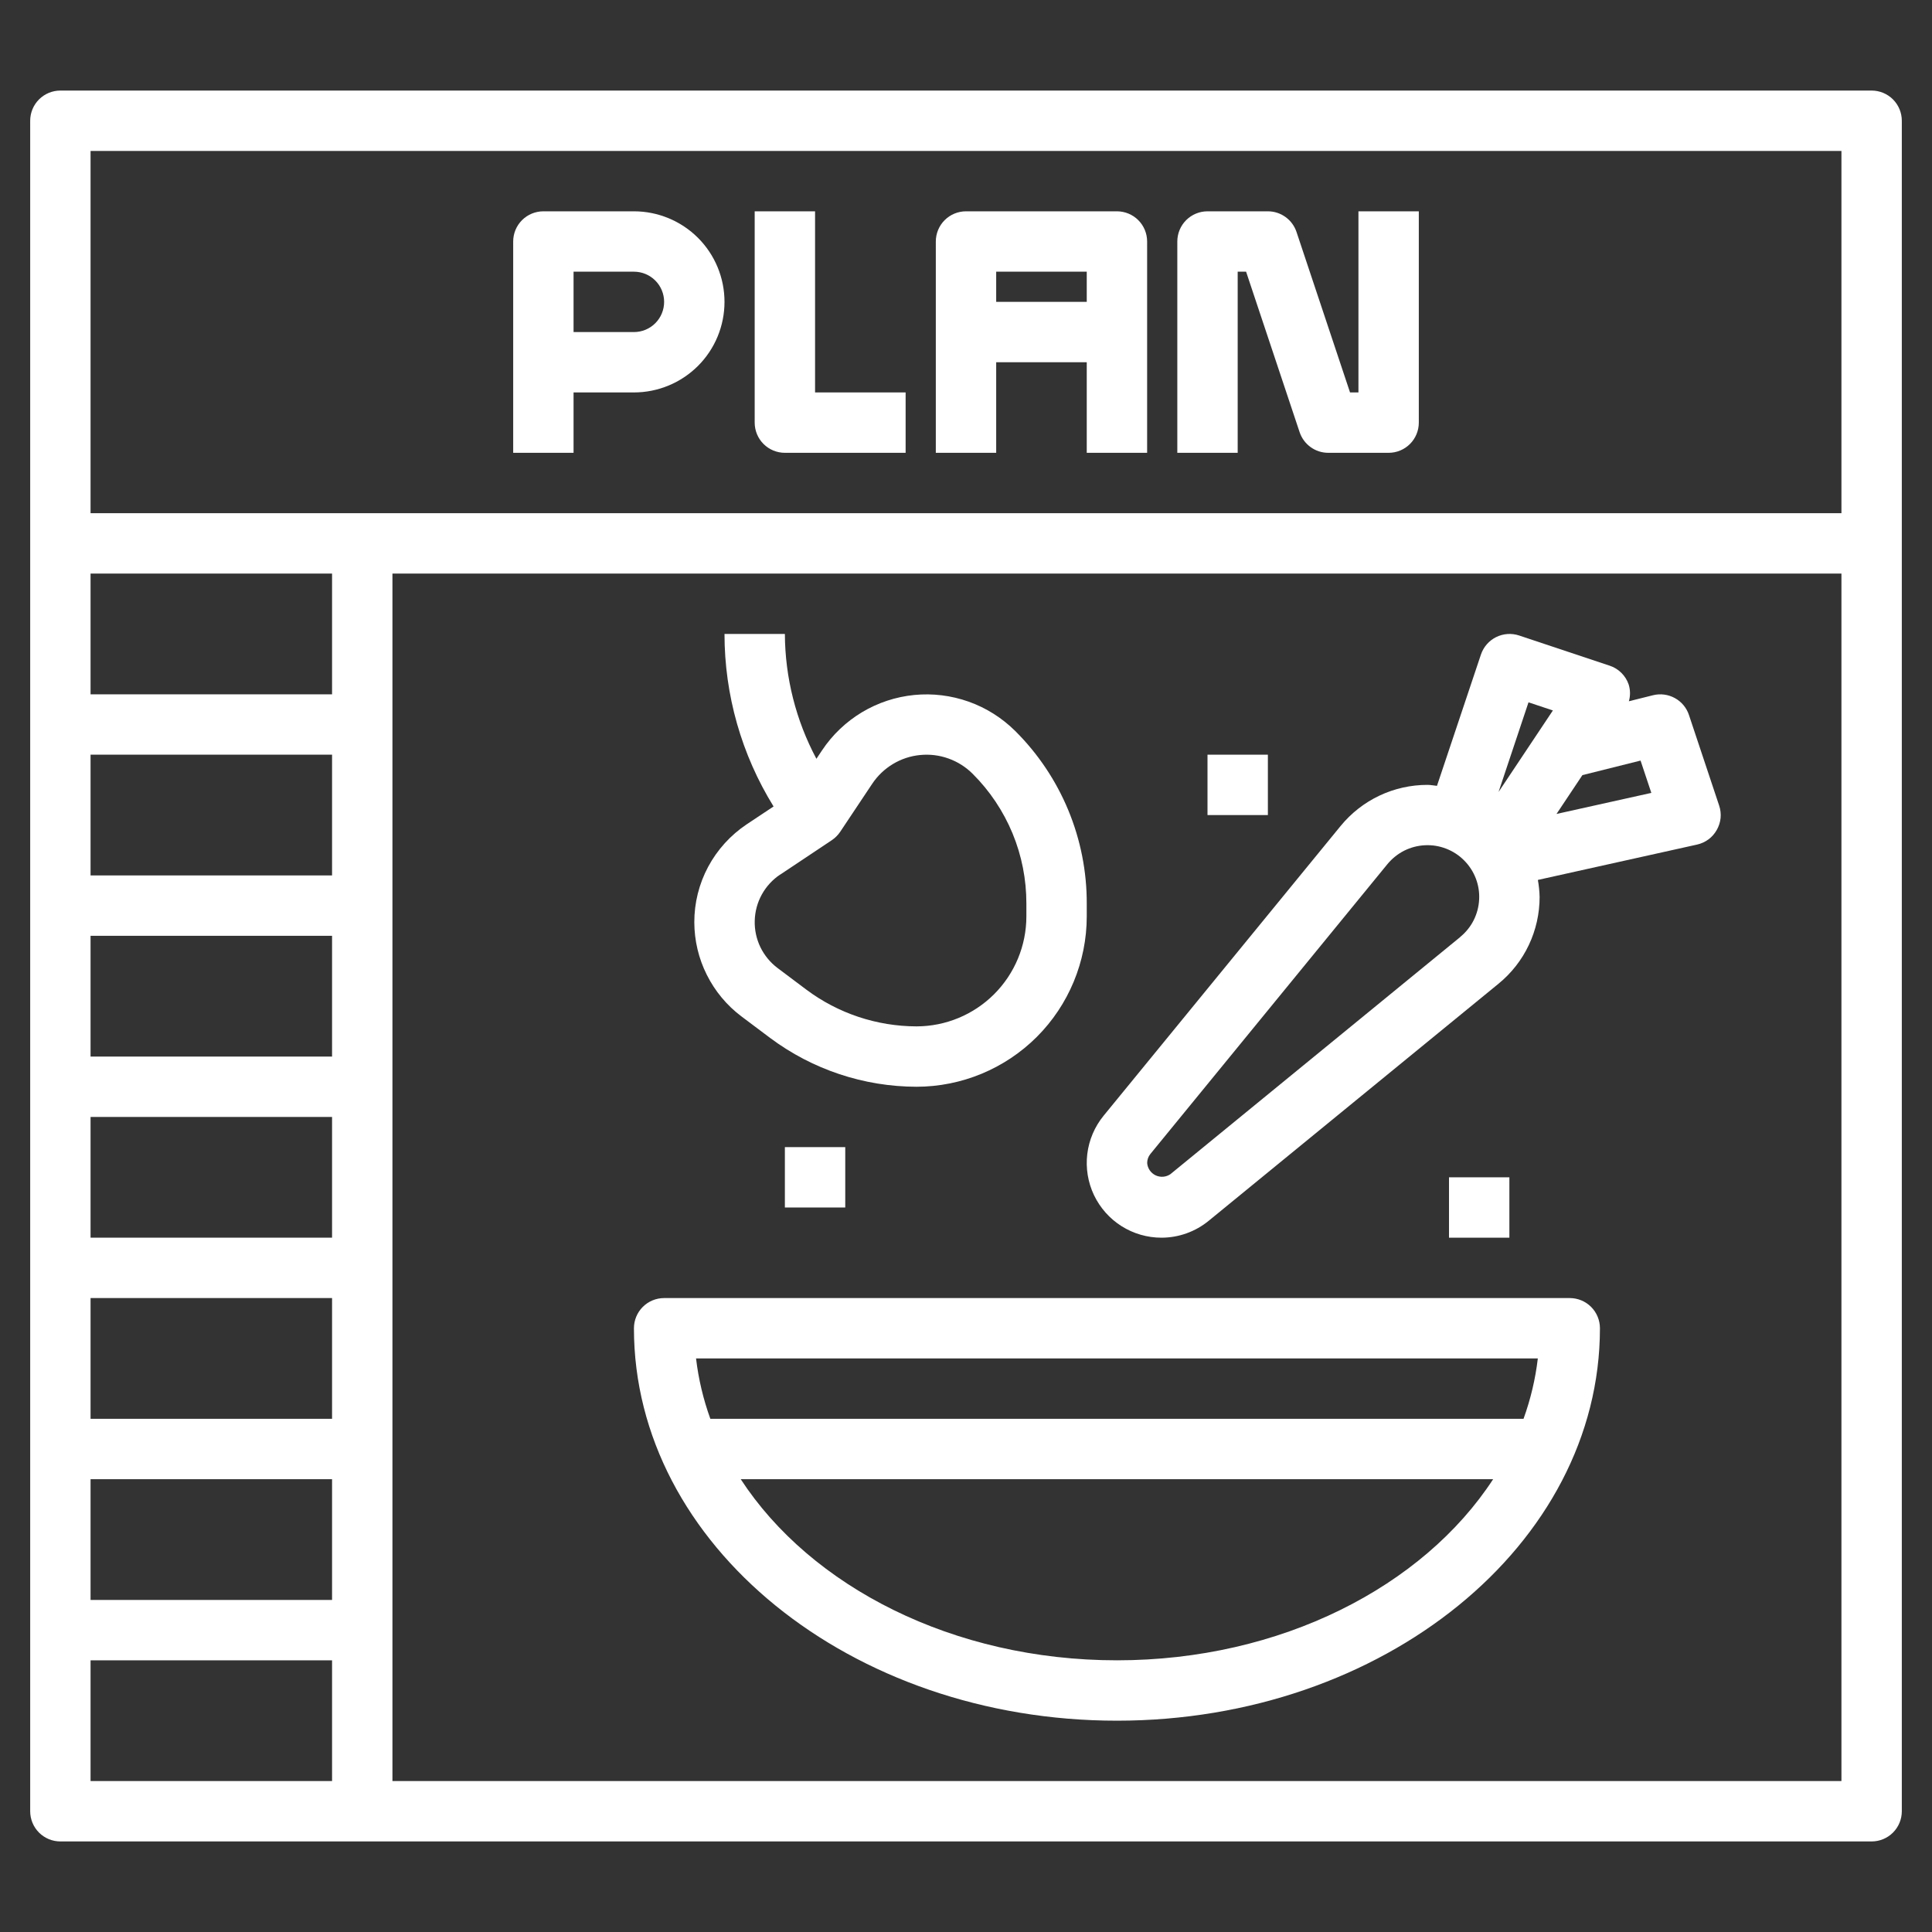
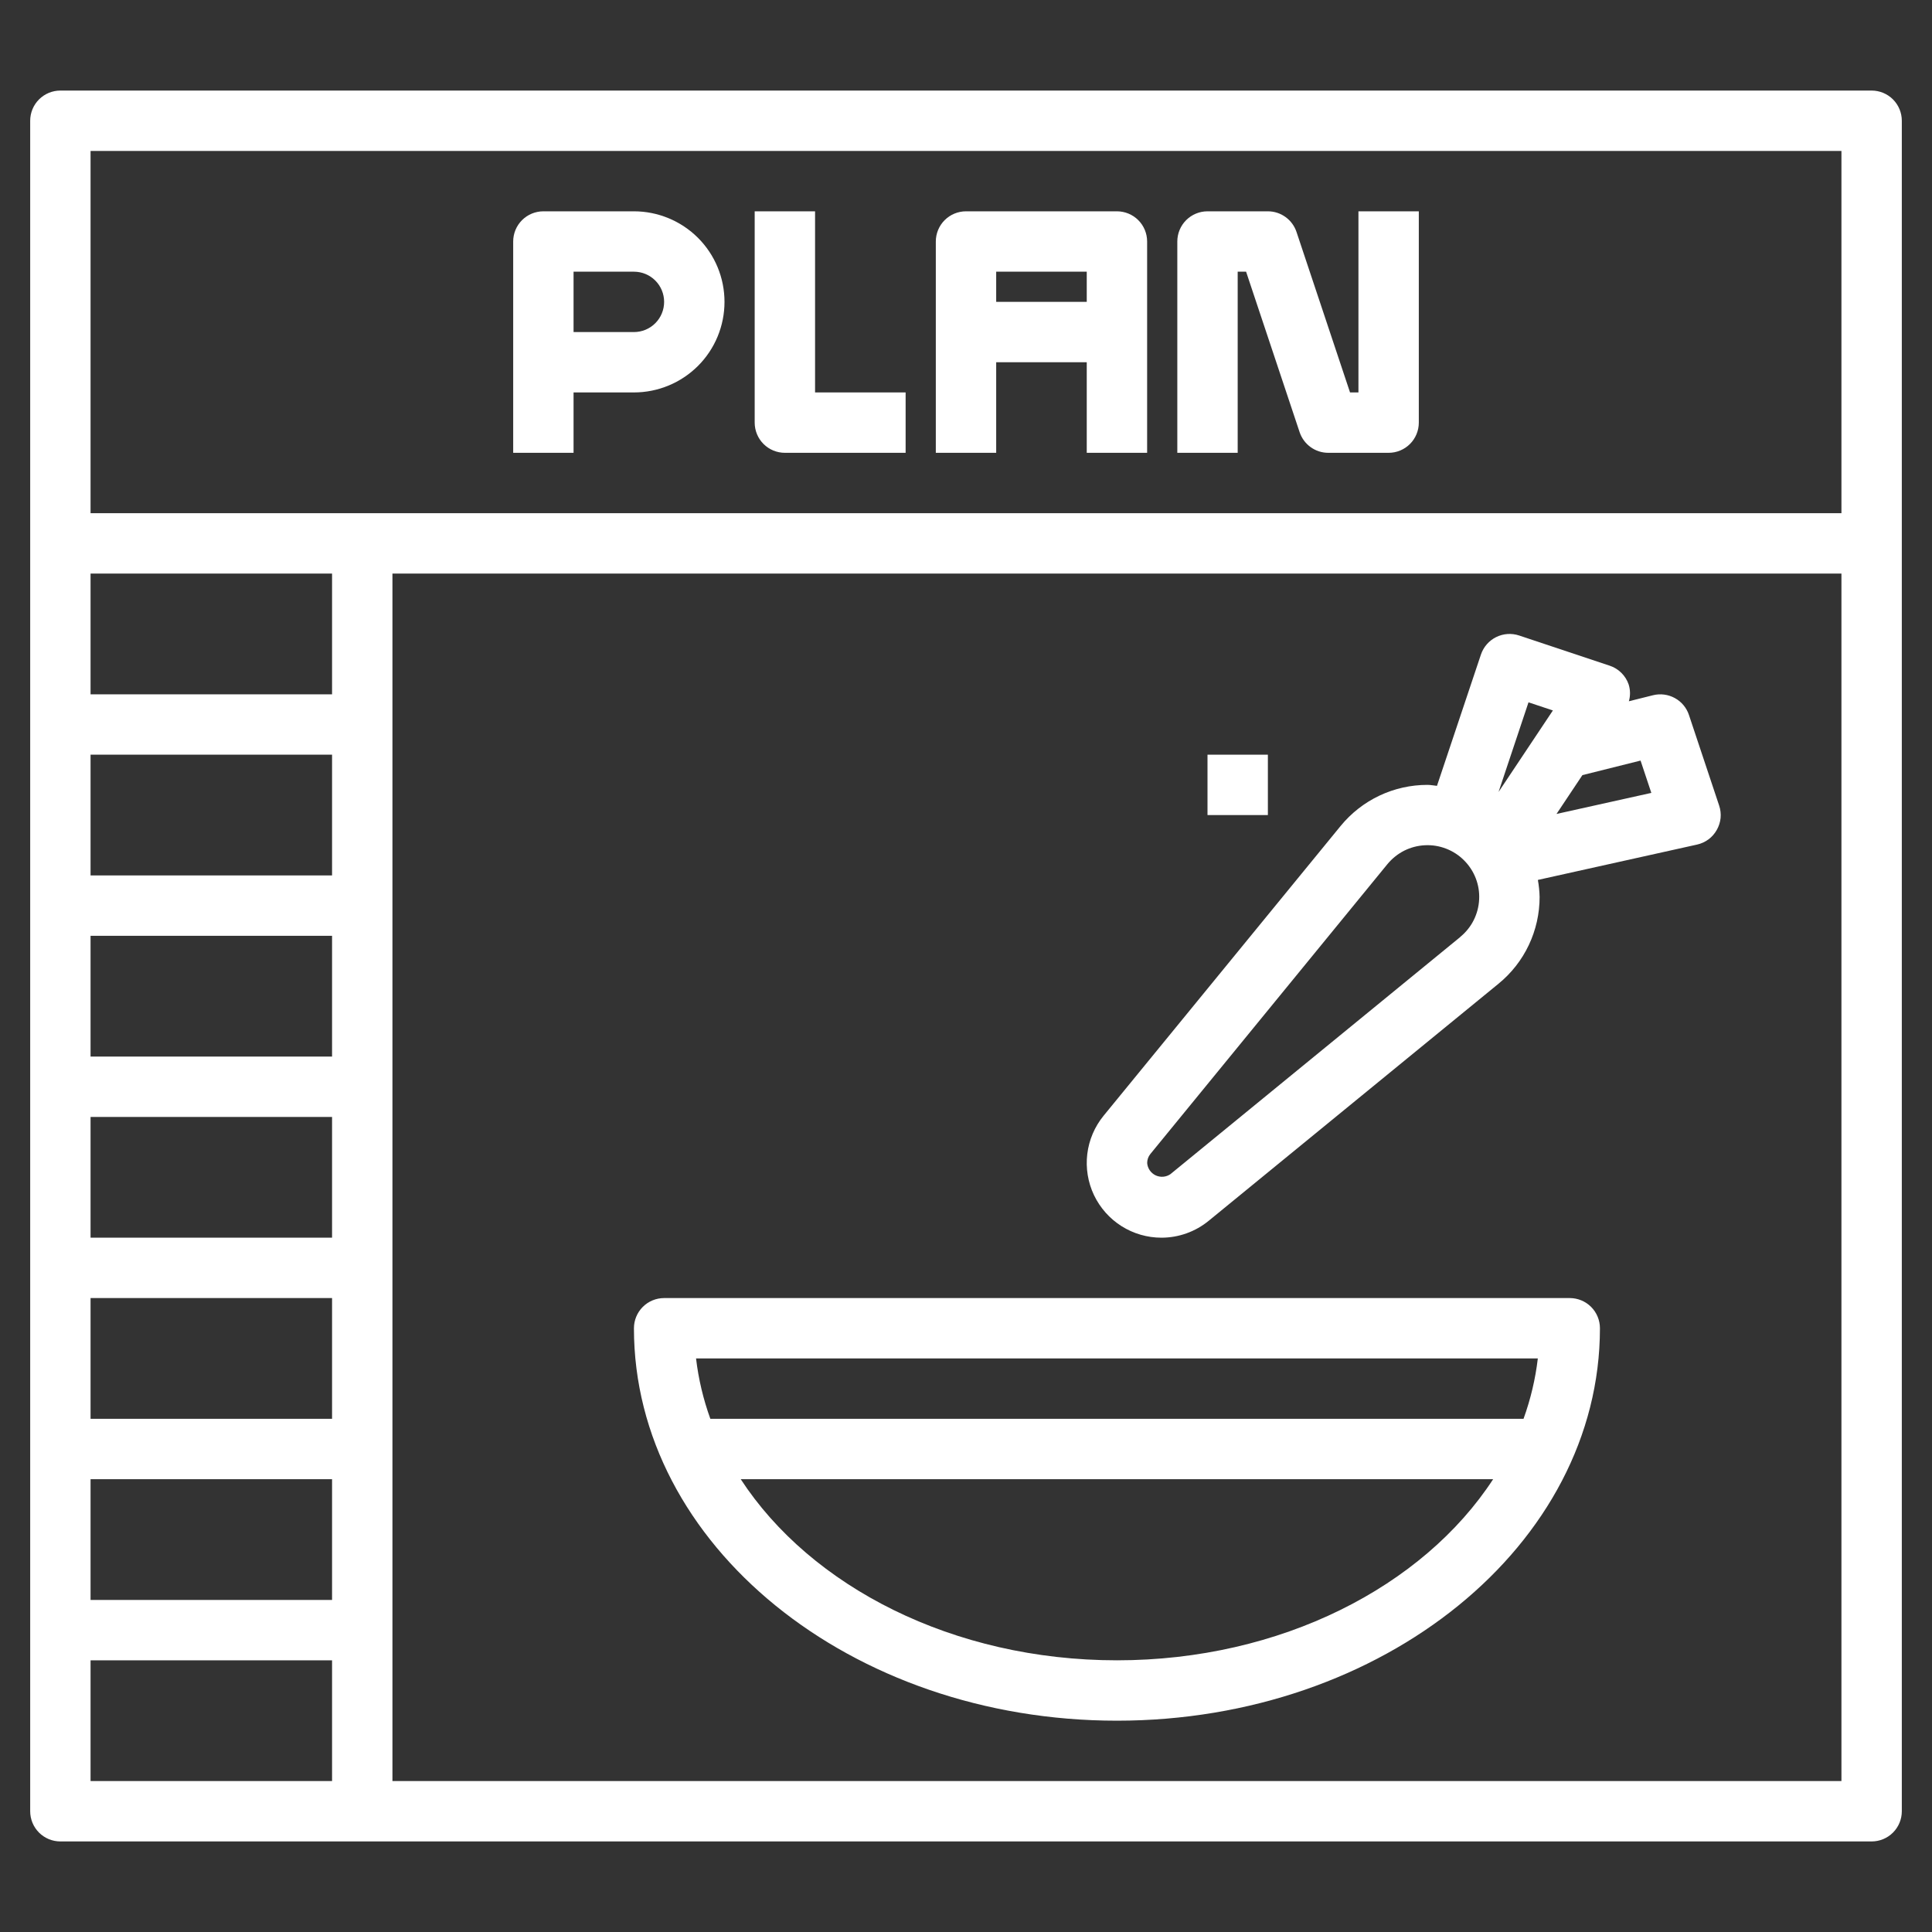
<svg xmlns="http://www.w3.org/2000/svg" width="40" height="40" viewBox="0 0 40 40" fill="none">
  <rect x="0" y="0" width="40" height="40" fill="#333333" stroke="none" />
  <path d="M38.75 1.875H1.25C1.084 1.875 0.925 1.941 0.808 2.058C0.691 2.175 0.625 2.334 0.625 2.5V37.5C0.625 37.666 0.691 37.825 0.808 37.942C0.925 38.059 1.084 38.125 1.25 38.125H38.75C38.916 38.125 39.075 38.059 39.192 37.942C39.309 37.825 39.375 37.666 39.375 37.5V2.5C39.375 2.334 39.309 2.175 39.192 2.058C39.075 1.941 38.916 1.875 38.75 1.875ZM38.125 3.125V10.625H1.875V3.125H38.125ZM6.875 18.125H1.875V15.625H6.875V18.125ZM6.875 19.375V21.875H1.875V19.375H6.875ZM6.875 23.125V25.625H1.875V23.125H6.875ZM6.875 26.875V29.375H1.875V26.875H6.875ZM6.875 30.625V33.125H1.875V30.625H6.875ZM6.875 14.375H1.875V11.875H6.875V14.375ZM1.875 34.375H6.875V36.875H1.875V34.375ZM8.125 36.875V11.875H38.125V36.875H8.125Z" fill="white" />
  <path d="M11.875 8.125H13.125C13.622 8.125 14.099 7.927 14.451 7.576C14.803 7.224 15 6.747 15 6.25C15 5.753 14.803 5.276 14.451 4.924C14.099 4.573 13.622 4.375 13.125 4.375H11.25C11.084 4.375 10.925 4.441 10.808 4.558C10.691 4.675 10.625 4.834 10.625 5V9.375H11.875V8.125ZM11.875 5.625H13.125C13.291 5.625 13.45 5.691 13.567 5.808C13.684 5.925 13.75 6.084 13.75 6.25C13.75 6.416 13.684 6.575 13.567 6.692C13.45 6.809 13.291 6.875 13.125 6.875H11.875V5.625Z" fill="white" />
  <path d="M16.25 9.375H18.75V8.125H16.875V4.375H15.625V8.75C15.625 8.916 15.691 9.075 15.808 9.192C15.925 9.309 16.084 9.375 16.25 9.375Z" fill="white" />
  <path d="M20.625 7.5H22.5V9.375H23.75V5C23.75 4.834 23.684 4.675 23.567 4.558C23.45 4.441 23.291 4.375 23.125 4.375H20C19.834 4.375 19.675 4.441 19.558 4.558C19.441 4.675 19.375 4.834 19.375 5V9.375H20.625V7.5ZM22.5 5.625V6.25H20.625V5.625H22.5Z" fill="white" />
  <path d="M25.625 5.625H25.799L26.907 8.947C26.949 9.072 27.028 9.18 27.135 9.257C27.241 9.334 27.369 9.375 27.5 9.375H28.75C28.916 9.375 29.075 9.309 29.192 9.192C29.309 9.075 29.375 8.916 29.375 8.75V4.375H28.125V8.125H27.951L26.843 4.803C26.801 4.678 26.722 4.57 26.615 4.493C26.509 4.416 26.381 4.375 26.25 4.375H25C24.834 4.375 24.675 4.441 24.558 4.558C24.441 4.675 24.375 4.834 24.375 5V9.375H25.625V5.625Z" fill="white" />
  <path d="M32.5 26.875H13.75C13.584 26.875 13.425 26.941 13.308 27.058C13.191 27.175 13.125 27.334 13.125 27.5C13.125 31.98 17.611 35.625 23.125 35.625C28.639 35.625 33.125 31.98 33.125 27.5C33.125 27.334 33.059 27.175 32.942 27.058C32.825 26.941 32.666 26.875 32.5 26.875ZM31.839 28.125C31.789 28.552 31.689 28.971 31.543 29.375H14.707C14.561 28.971 14.461 28.552 14.411 28.125H31.839ZM23.125 34.375C19.732 34.375 16.786 32.849 15.336 30.625H30.914C29.464 32.849 26.518 34.375 23.125 34.375Z" fill="white" />
  <path d="M34.968 14.803C34.918 14.653 34.814 14.528 34.676 14.453C34.538 14.377 34.377 14.356 34.224 14.394L33.724 14.519C33.757 14.405 33.755 14.285 33.72 14.172C33.689 14.081 33.637 13.998 33.569 13.931C33.501 13.863 33.417 13.812 33.326 13.782L31.451 13.157C31.294 13.105 31.123 13.117 30.975 13.191C30.826 13.265 30.714 13.395 30.661 13.552L29.751 16.27C29.684 16.264 29.621 16.25 29.553 16.25C29.209 16.25 28.869 16.326 28.559 16.473C28.248 16.62 27.974 16.835 27.756 17.101L22.848 23.101C22.663 23.328 22.546 23.602 22.511 23.893C22.476 24.183 22.524 24.478 22.649 24.742C22.775 25.006 22.973 25.23 23.22 25.386C23.467 25.542 23.754 25.625 24.046 25.625C24.403 25.625 24.749 25.501 25.025 25.275L31.025 20.367C31.291 20.15 31.506 19.876 31.653 19.565C31.8 19.254 31.876 18.915 31.876 18.571C31.873 18.452 31.861 18.334 31.84 18.218L35.136 17.486C35.222 17.467 35.302 17.43 35.373 17.378C35.443 17.326 35.501 17.259 35.544 17.183C35.587 17.107 35.614 17.023 35.623 16.936C35.631 16.849 35.621 16.761 35.593 16.678L34.968 14.803ZM31.646 14.541L32.151 14.709L31.026 16.397L31.646 14.541ZM30.233 19.4L24.233 24.309C24.189 24.34 24.137 24.358 24.083 24.363C24.029 24.367 23.974 24.357 23.925 24.334C23.876 24.31 23.834 24.274 23.804 24.23C23.773 24.185 23.755 24.133 23.751 24.079C23.751 24.011 23.774 23.944 23.818 23.891L28.725 17.891C28.82 17.776 28.938 17.681 29.071 17.613C29.205 17.546 29.351 17.507 29.501 17.5C29.65 17.492 29.799 17.516 29.939 17.57C30.079 17.624 30.206 17.706 30.311 17.812C30.417 17.918 30.5 18.044 30.554 18.184C30.608 18.323 30.632 18.473 30.624 18.622C30.617 18.772 30.578 18.918 30.511 19.052C30.444 19.185 30.349 19.303 30.233 19.398V19.4ZM32.226 16.852L32.762 16.048L33.966 15.747L34.189 16.416L32.226 16.852Z" fill="white" />
-   <path d="M14.375 19.094C14.376 19.472 14.464 19.845 14.634 20.183C14.803 20.521 15.048 20.816 15.35 21.043L15.944 21.489C16.82 22.143 17.883 22.498 18.976 22.5C19.91 22.499 20.806 22.127 21.467 21.467C22.127 20.806 22.499 19.91 22.5 18.976V18.709C22.502 18.045 22.372 17.388 22.118 16.774C21.864 16.161 21.491 15.604 21.021 15.136C20.748 14.865 20.42 14.657 20.058 14.528C19.695 14.399 19.309 14.351 18.927 14.389C18.544 14.427 18.175 14.549 17.845 14.747C17.516 14.945 17.234 15.213 17.021 15.533L16.903 15.71C16.478 14.914 16.254 14.027 16.25 13.125H15C15 14.387 15.352 15.624 16.016 16.697L15.459 17.067C15.126 17.29 14.852 17.591 14.662 17.945C14.473 18.298 14.374 18.693 14.375 19.094ZM16.153 18.108L17.222 17.395C17.29 17.349 17.349 17.29 17.395 17.222L18.059 16.226C18.17 16.06 18.316 15.921 18.487 15.818C18.658 15.715 18.85 15.651 19.049 15.632C19.248 15.612 19.448 15.636 19.637 15.704C19.825 15.771 19.996 15.879 20.137 16.02C20.491 16.372 20.771 16.791 20.963 17.253C21.154 17.715 21.251 18.209 21.25 18.709V18.976C21.249 19.579 21.009 20.157 20.583 20.583C20.157 21.009 19.579 21.249 18.976 21.25C18.153 21.248 17.353 20.982 16.694 20.489L16.1 20.043C15.948 19.929 15.826 19.78 15.743 19.61C15.661 19.439 15.62 19.25 15.626 19.061C15.631 18.871 15.681 18.685 15.773 18.519C15.865 18.353 15.995 18.211 16.153 18.106V18.108Z" fill="white" />
-   <path d="M17.5 23.75H16.25V25H17.5V23.75Z" fill="white" />
+   <path d="M17.5 23.75H16.25H17.5V23.75Z" fill="white" />
  <path d="M26.25 15.625H25V16.875H26.25V15.625Z" fill="white" />
-   <path d="M31.25 24.375H30V25.625H31.25V24.375Z" fill="white" />
</svg>